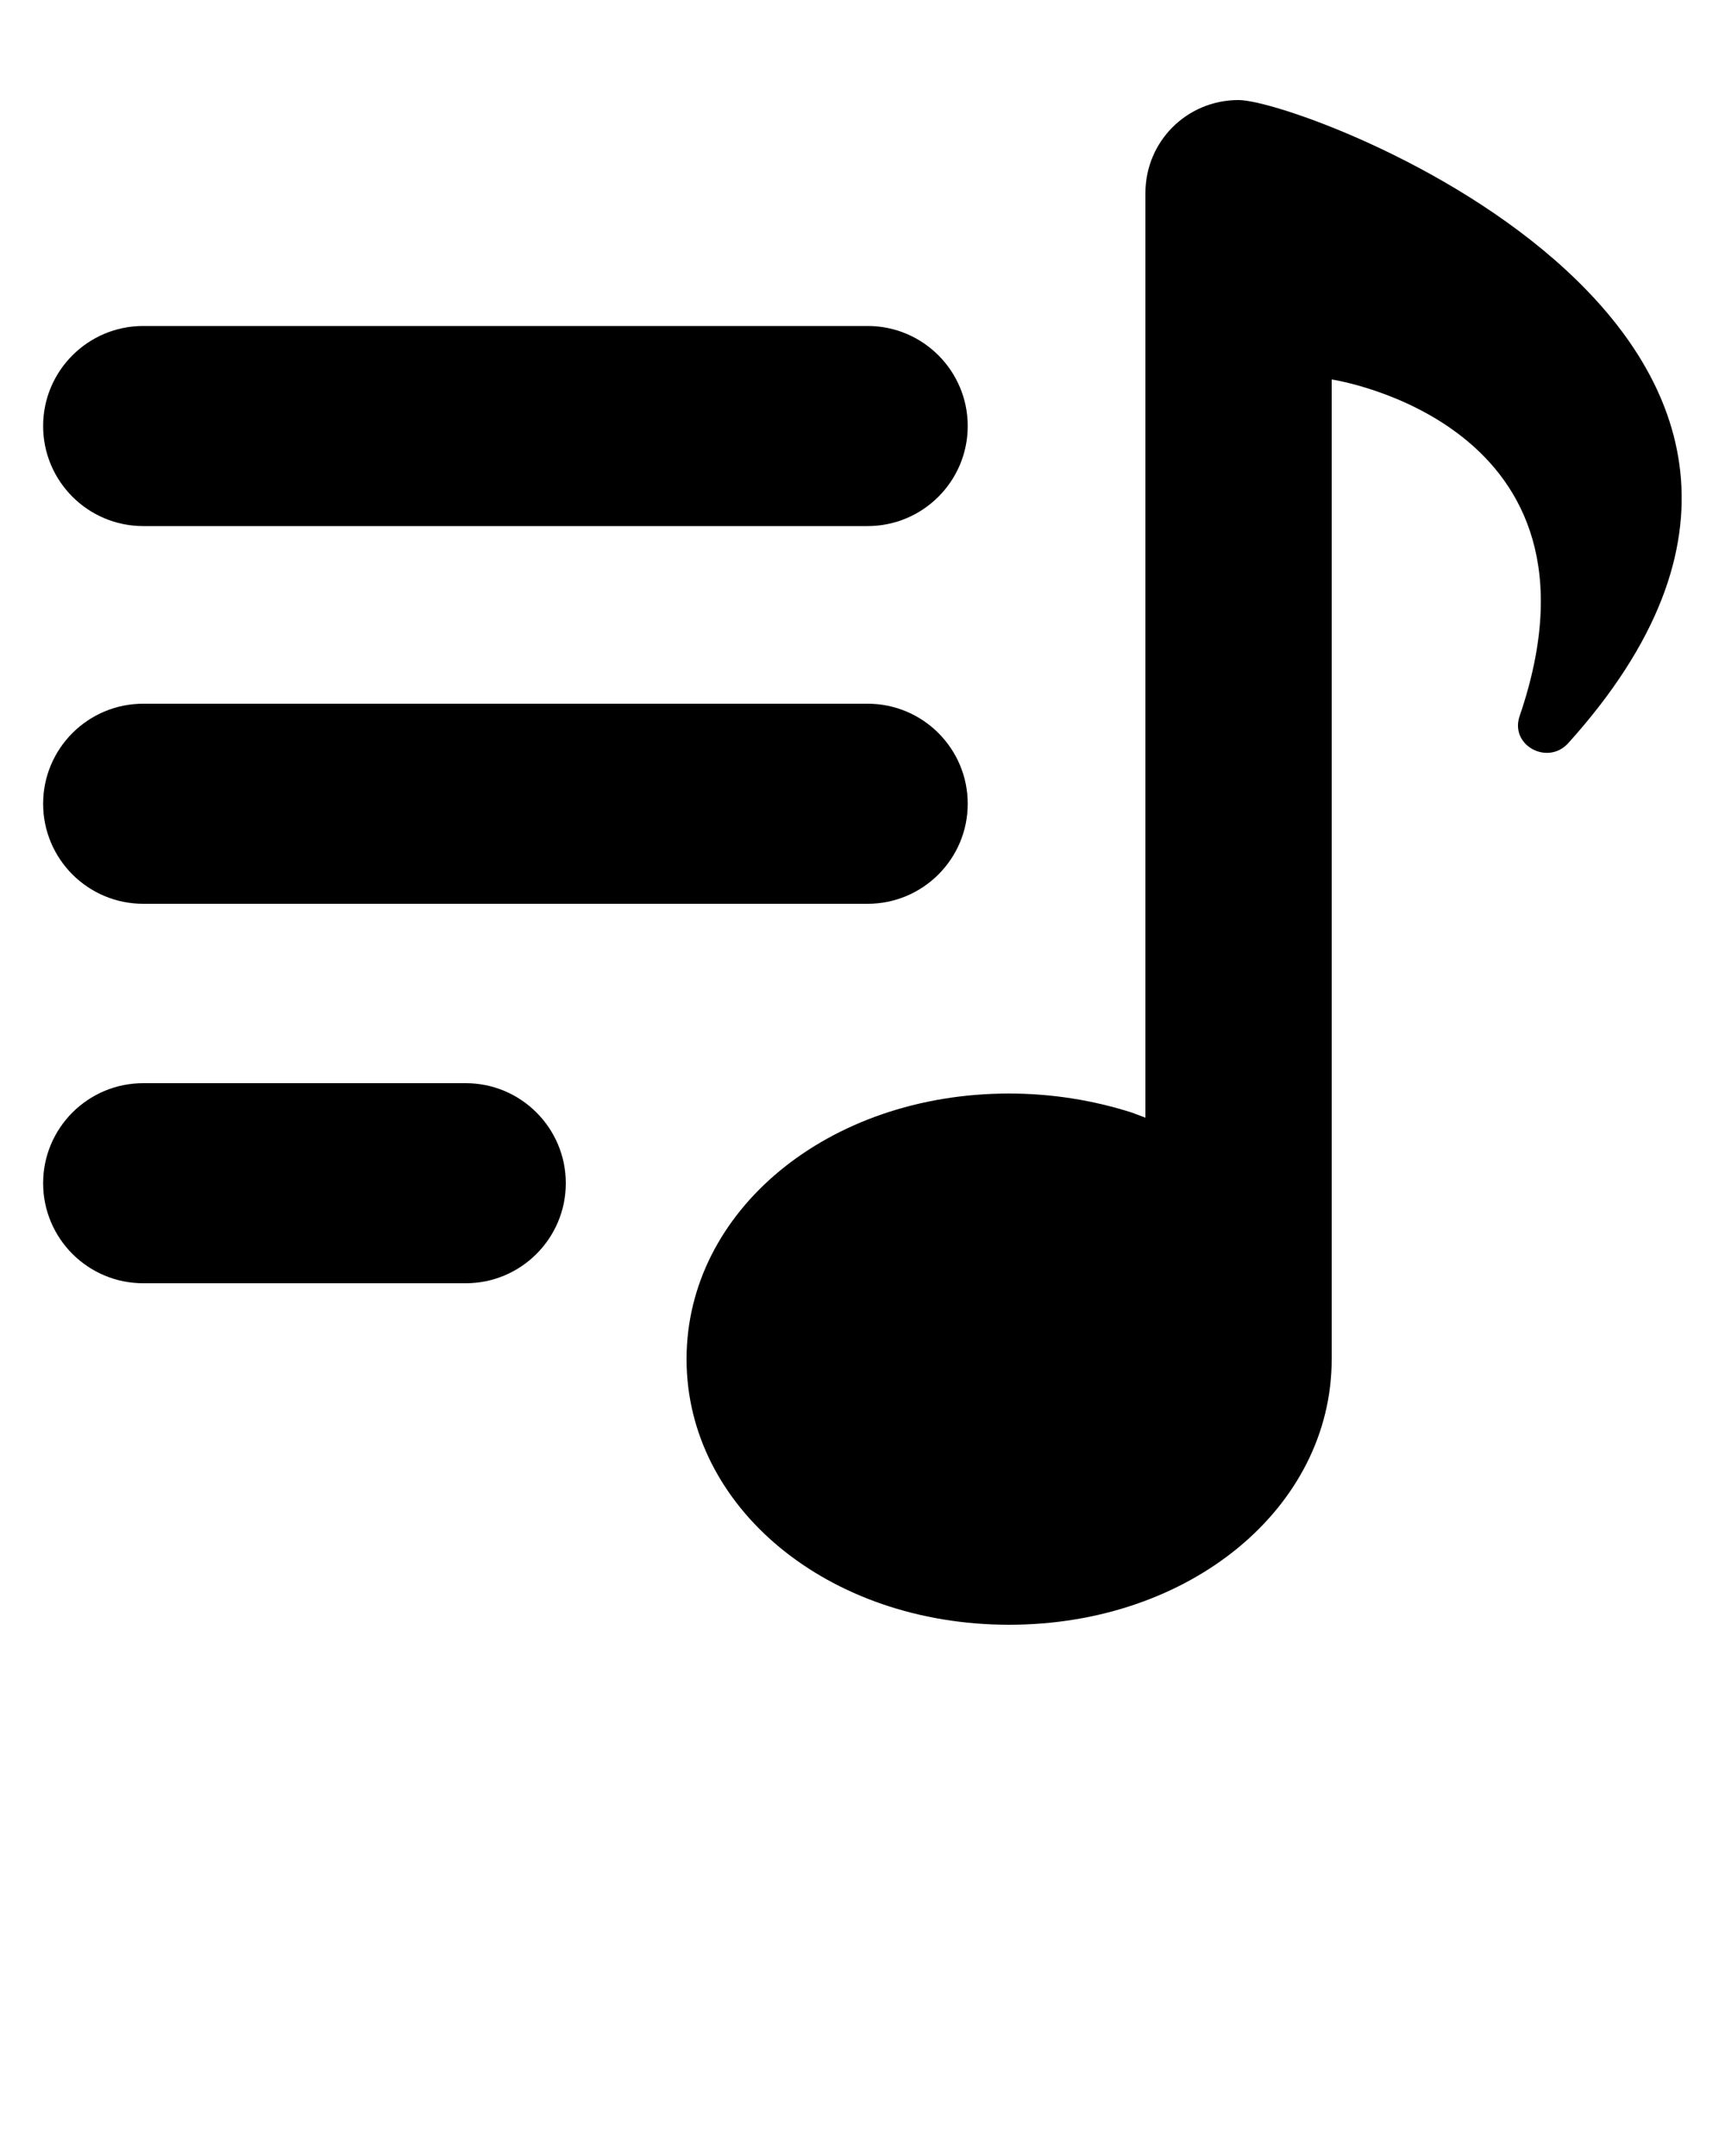
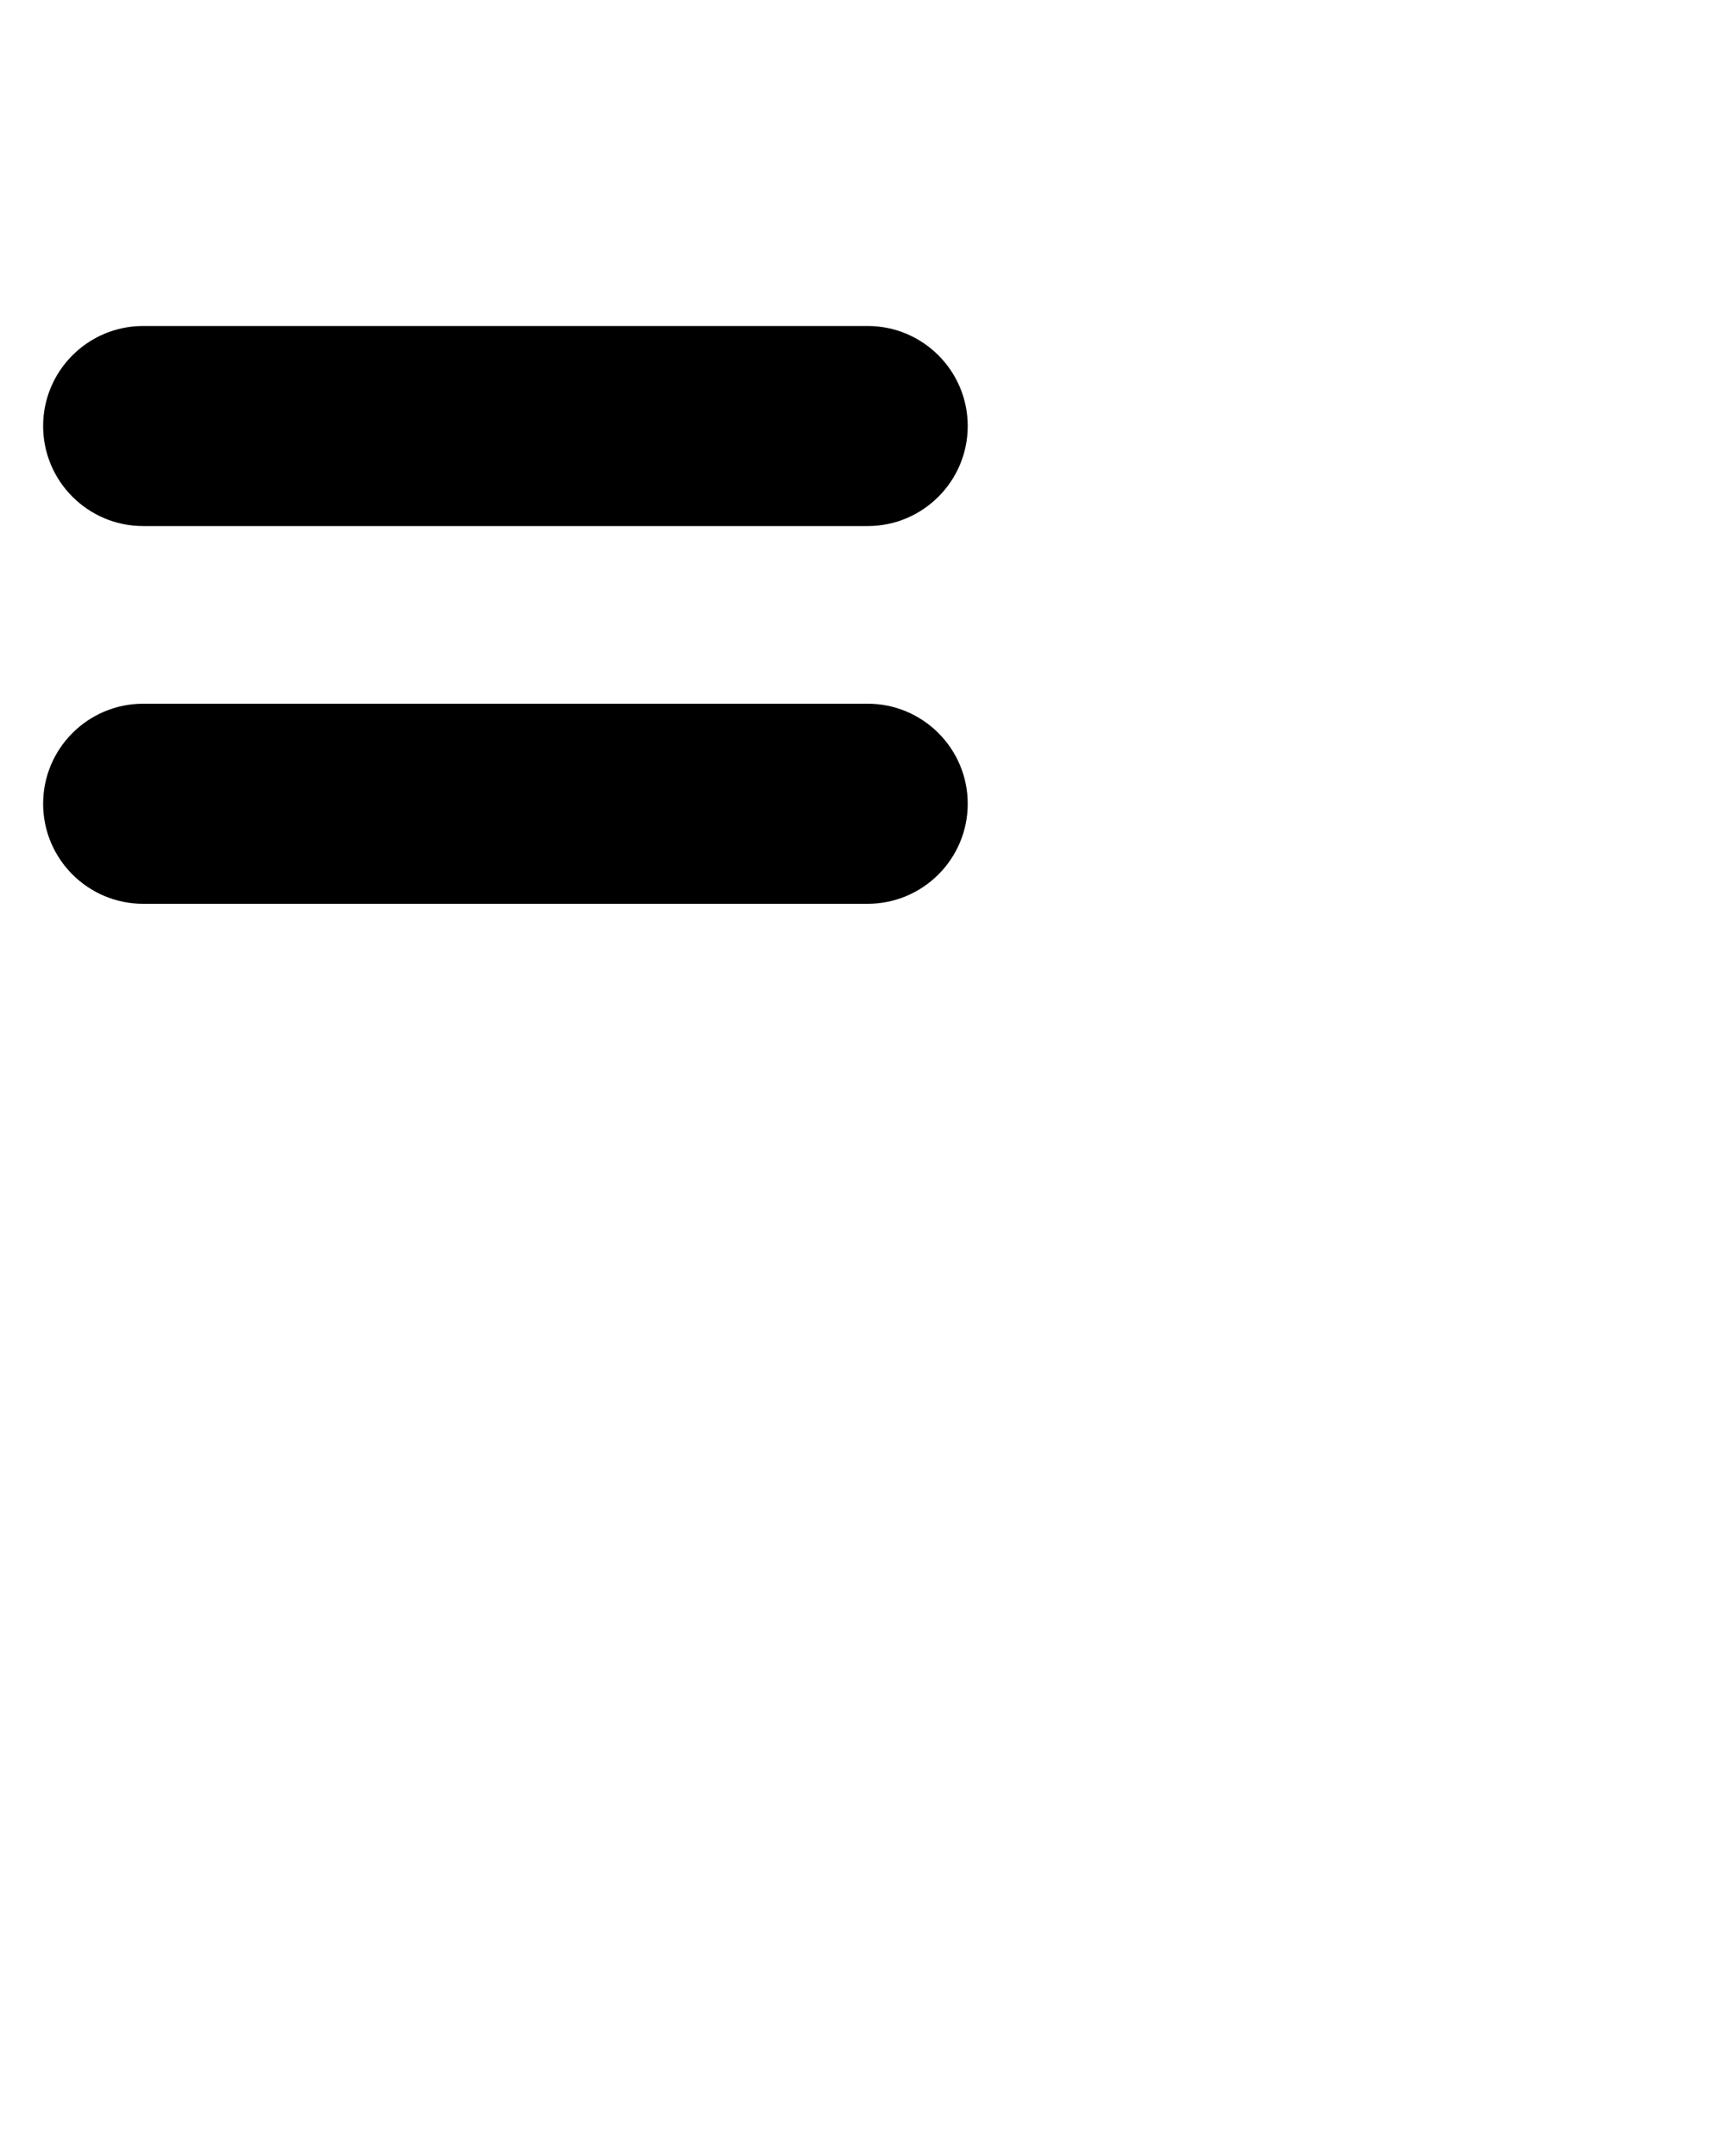
<svg xmlns="http://www.w3.org/2000/svg" enable-background="new 0 0 100 100" version="1.1" viewBox="0 0 100 125" xml:space="preserve">
  <switch>
    <g>
      <path d="m8.3 30.5h42c3.2 0 5.8-2.6 5.8-5.8s-2.6-5.8-5.8-5.8h-42c-3.2 0-5.8 2.6-5.8 5.8s2.6 5.8 5.8 5.8z" />
      <path d="m8.3 52.4h42c3.2 0 5.8-2.6 5.8-5.8s-2.6-5.8-5.8-5.8h-42c-3.2 0-5.8 2.6-5.8 5.8s2.6 5.8 5.8 5.8z" />
-       <path d="M27,62.8H8.3c-3.2,0-5.8,2.6-5.8,5.8s2.6,5.8,5.8,5.8H27c3.2,0,5.8-2.6,5.8-5.8S30.2,62.8,27,62.8z" />
-       <path d="m71.8 5.8c-3 0-5.4 2.4-5.4 5.4v53.6l-0.8-0.3c-2.2-0.7-4.6-1.1-7.1-1.1-10.5 0-18.7 6.8-18.7 15.4s8.2 15.4 18.7 15.4 18.7-6.8 18.7-15.4v-56.8s16.7 2.5 10.9 19.5c-0.6 1.7 1.6 2.9 2.8 1.6 21.2-23.5-15.2-37.3-19.1-37.3z" />
    </g>
  </switch>
</svg>